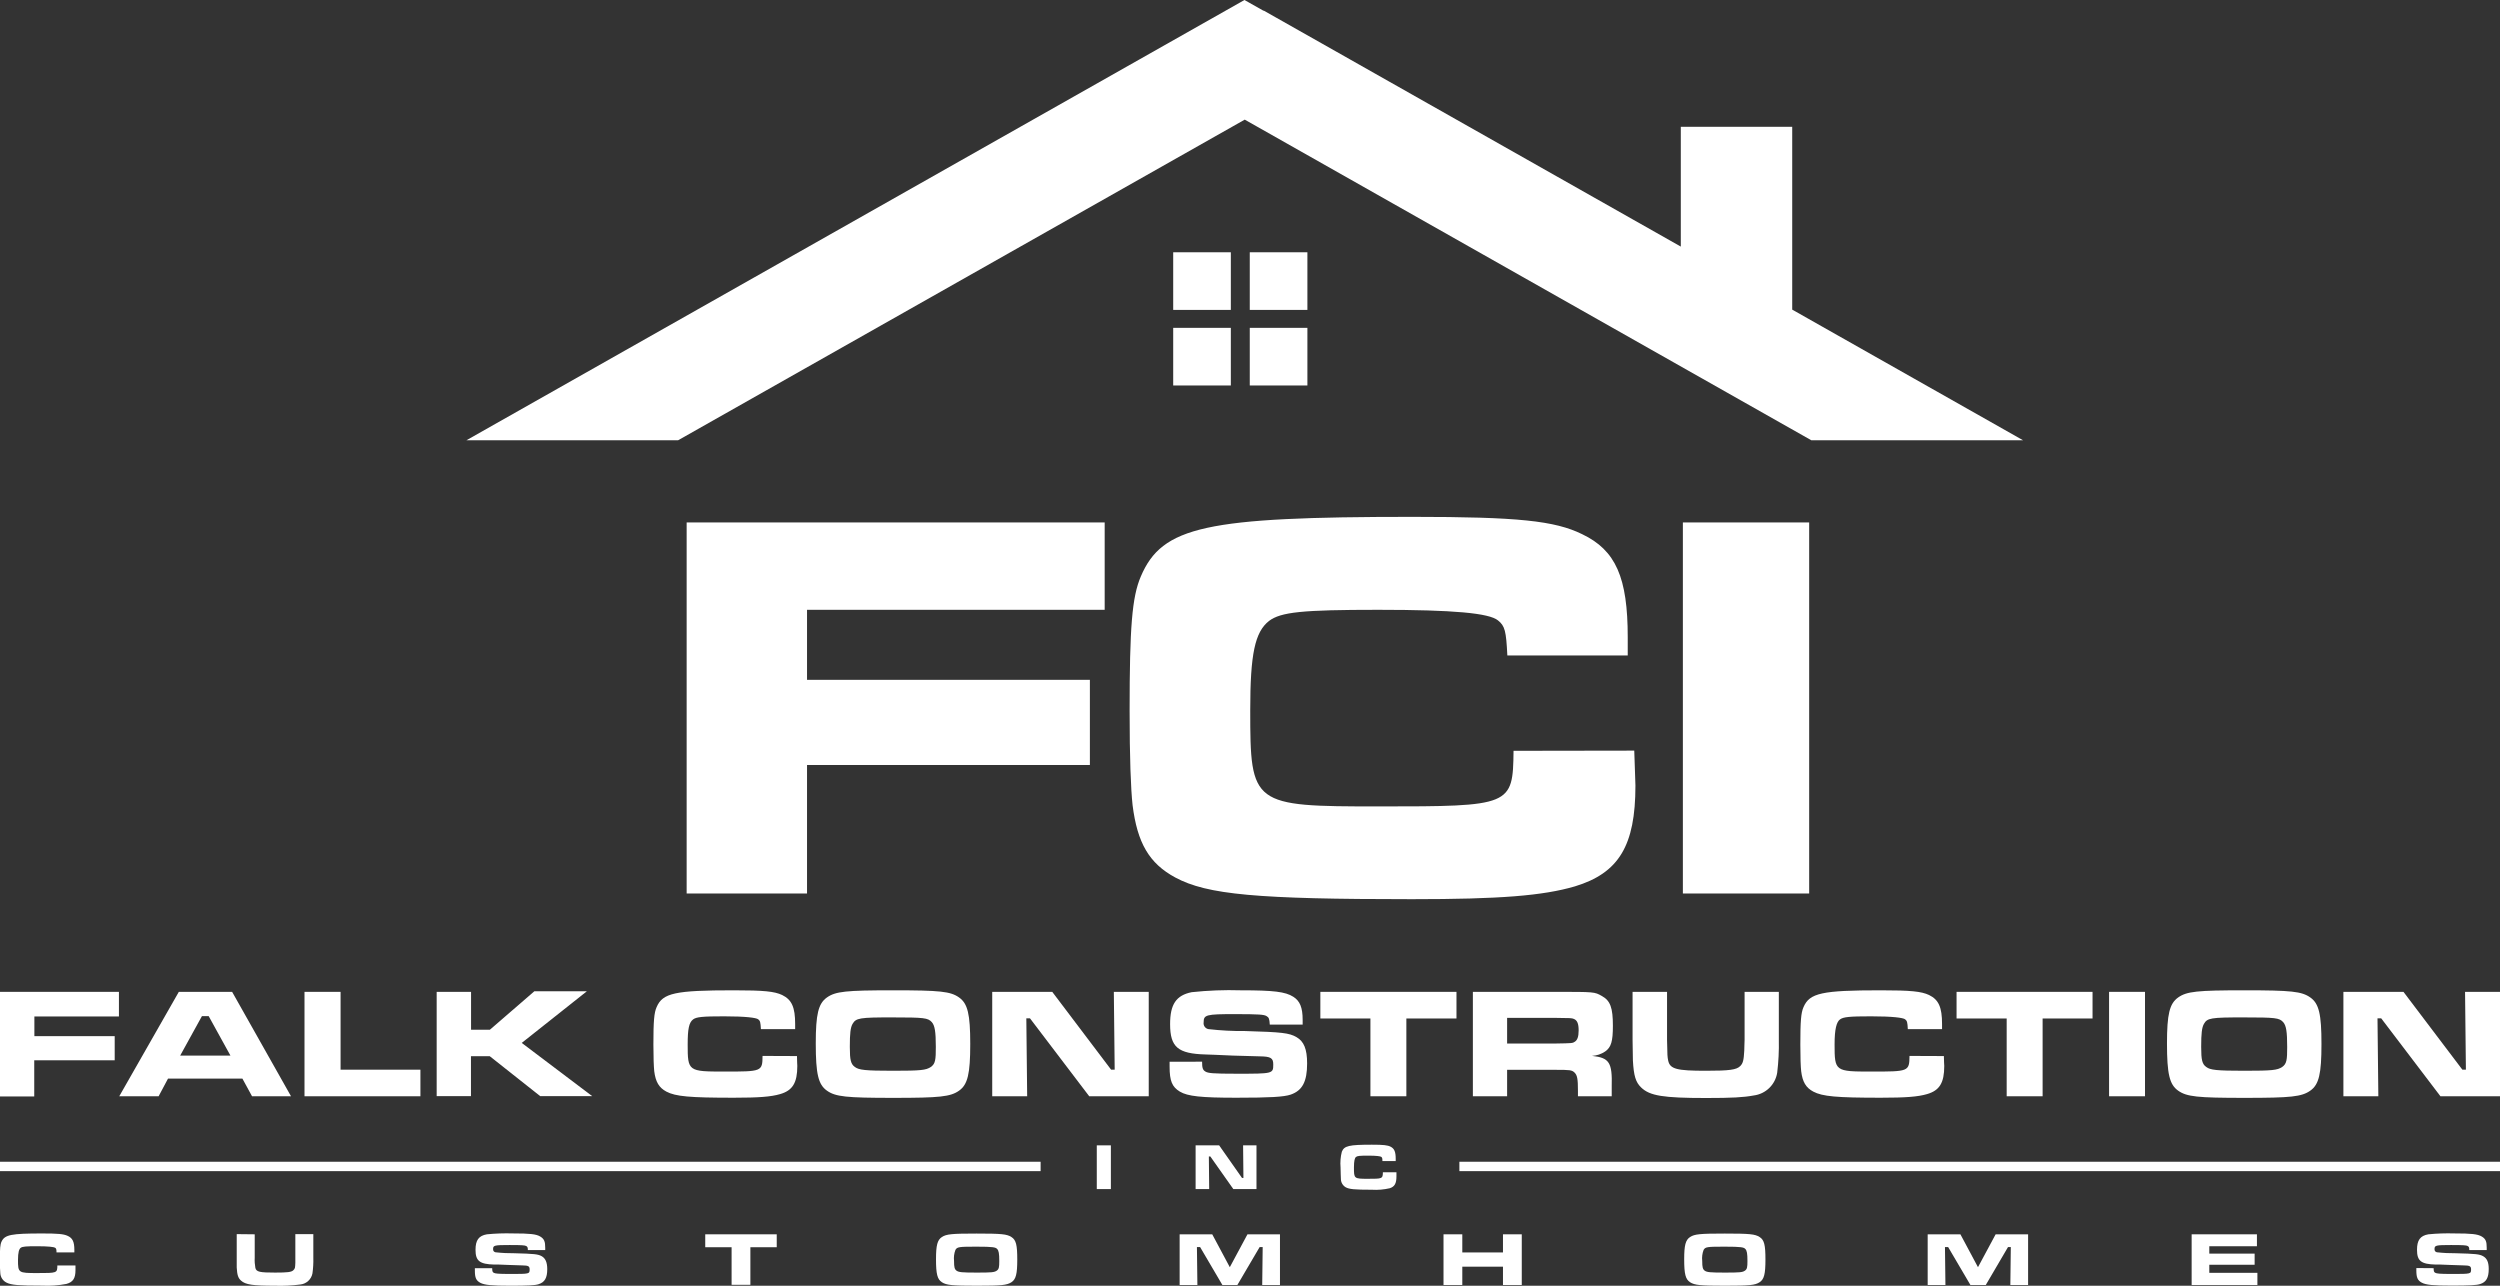
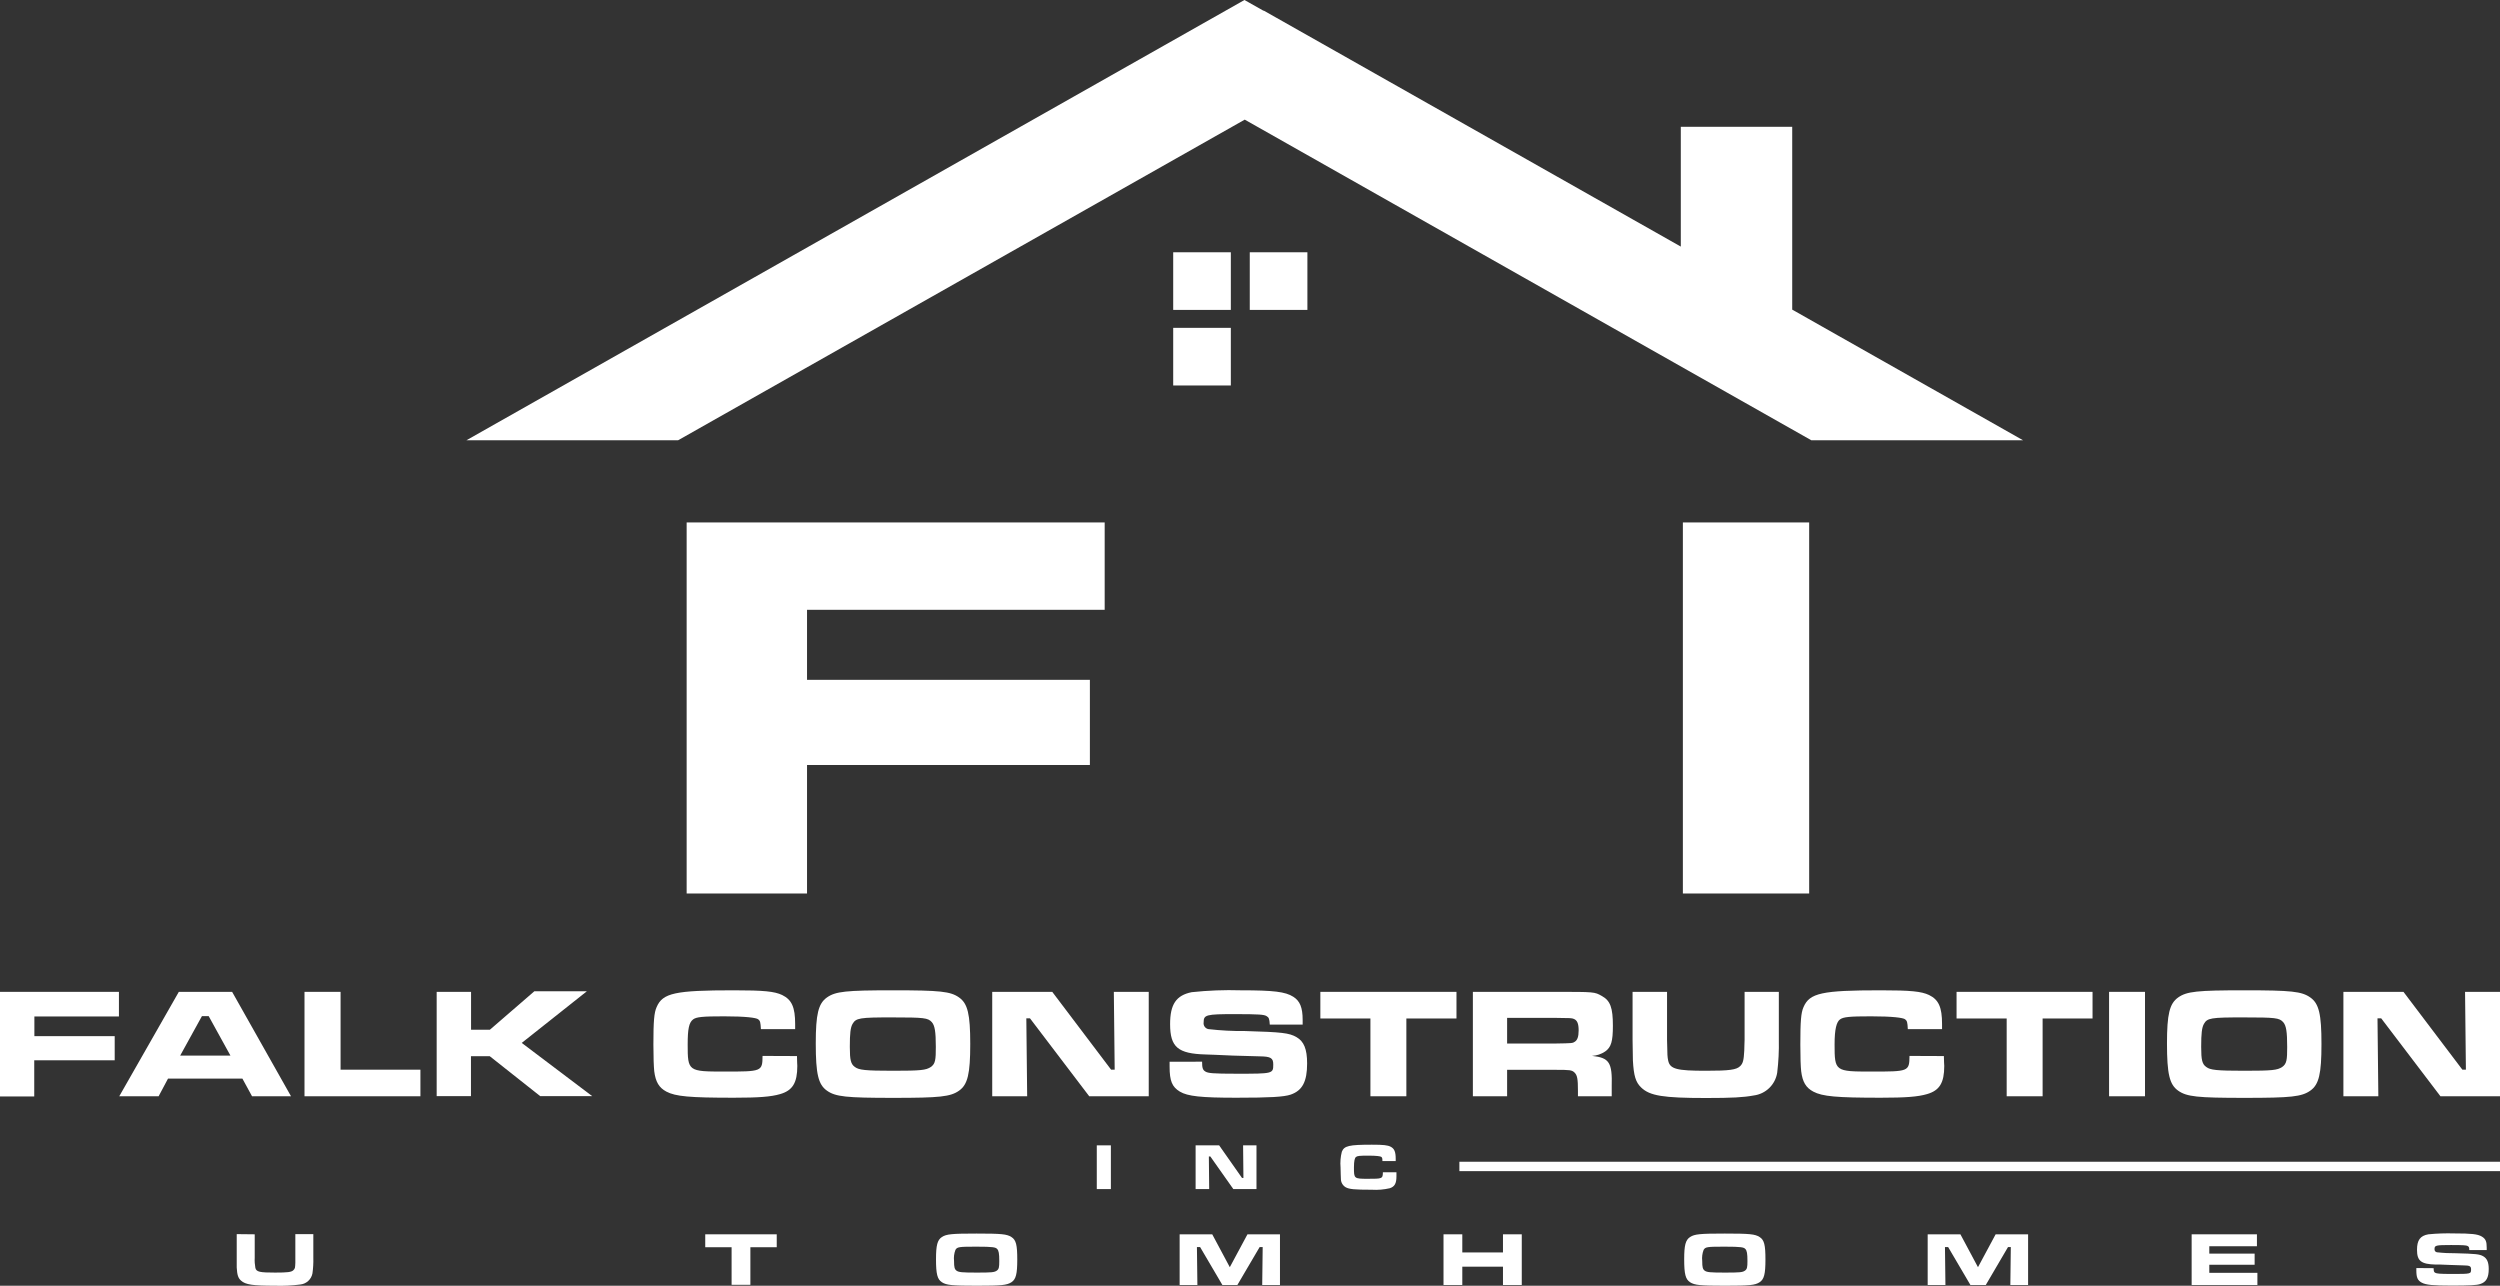
<svg xmlns="http://www.w3.org/2000/svg" version="1.1" id="Layer_1" x="0px" y="0px" viewBox="0 0 532.26 273.74" style="enable-background:new 0 0 532.26 273.74;" xml:space="preserve">
  <rect x="0" y="0" width="532.26" height="273.74" fill="#333333" stroke="none" />
  <style type="text/css">
	.st0{fill:#FFFFFF;}
	.st1{fill:none;stroke:#FFFFFF;stroke-width:2;stroke-miterlimit:10;}
</style>
  <title>logo</title>
  <polygon class="st0" points="381.57,65.92 381.57,27 357.85,27 357.85,52.5 287.55,12.72 287.55,12.72 287.45,12.66 269.06,2.26   269.01,2.29 264.95,0 99.31,93.73 144.38,93.73 265.01,25.47 385.63,93.73 430.71,93.73 " />
  <rect x="266.08" y="53.71" class="st0" width="12.27" height="12.27" />
  <rect x="249.78" y="53.71" class="st0" width="12.27" height="12.27" />
-   <rect x="266.08" y="69.8" class="st0" width="12.27" height="12.27" />
  <rect x="249.78" y="69.8" class="st0" width="12.27" height="12.27" />
  <path class="st0" d="M25.32,211.17v5.24h-18v4.19h17.1v5.14H7.29v7.7H0v-22.27H25.32z" />
  <path class="st0" d="M51.61,229.64H35.77l-2,3.76h-8.38l12.68-22.23h11.35l12.54,22.23h-8.3L51.61,229.64z M44.43,216.34h-1.44  l-4.63,8.4h10.7L44.43,216.34z" />
  <path class="st0" d="M72.51,211.17v16.57h17v5.66H64.83v-22.23H72.51z" />
  <path class="st0" d="M100.29,211.17v8.07h4l9.48-8.2h11.18l-13.87,11l15,11.33h-11.07l-10.74-8.5h-4v8.5h-7.3v-22.2H100.29z" />
  <path class="st0" d="M169.68,224.84c0,1.26,0.07,1.76,0.07,2.1c0,3.6-1,5.23-3.66,6c-1.94,0.57-4.56,0.77-9.88,0.77  c-9.37,0-12.39-0.27-14.33-1.3c-1.58-0.84-2.3-2.07-2.59-4.34c-0.1-1-0.18-2.83-0.18-5.66c0-5,0.15-6.8,0.69-8  c1.29-3,3.91-3.57,16.45-3.57c6.39,0,8.62,0.23,10.27,1c2.05,1,2.77,2.6,2.77,6.17v1.1H162c-0.08-1.47-0.15-1.77-0.58-2.1  s-2.66-0.63-7.26-0.63s-5.89,0.13-6.6,0.66c-0.87,0.67-1.15,2-1.15,5.33c0,5.7,0.1,5.77,7.79,5.77c8,0,8.12,0,8.15-3.33  L169.68,224.84z" />
  <path class="st0" d="M204.2,212.37c1.83,1.3,2.37,3.54,2.37,9.9s-0.54,8.63-2.37,9.93s-4.09,1.54-14,1.54  c-10.09,0-12.32-0.24-14.15-1.54s-2.37-3.53-2.37-10.06c0-6.2,0.54-8.47,2.37-9.77s4.06-1.53,14.08-1.53S202.37,211.07,204.2,212.37  z M181.51,218c-0.44,0.77-0.58,2-0.58,4.87s0.22,3.67,1.08,4.3s2.12,0.8,8.15,0.8c5.86,0,7-0.13,8-0.8s1.08-1.57,1.08-4.27  c0-3.29-0.22-4.56-0.86-5.29c-0.83-0.9-1.62-1-8.3-1C182.94,216.6,182.25,216.74,181.51,218z" />
  <path class="st0" d="M224.03,211.17l12.53,16.57h0.76l-0.18-16.57h7.43v22.23H231.9l-12.61-16.59h-0.78l0.18,16.59h-7.44v-22.23  H224.03z" />
  <path class="st0" d="M255.93,226.04c0,1.33,0.14,1.76,0.71,2.1s1.48,0.46,6.61,0.46c7.83,0,7.83,0,7.83-2c0-1.34-0.53-1.67-2.87-1.7  l-5.7-0.16l-3.88-0.17l-1.94-0.07c-5.92-0.16-7.57-1.56-7.57-6.46c0-4.23,1.29-6.13,4.59-6.8c3.47-0.37,6.97-0.51,10.46-0.4  c7,0,9.48,0.3,11.17,1.37c1.43,0.9,2,2.3,2,4.93c0,0.13,0,0.6,0,1h-7c-0.07-1.23-0.18-1.53-0.72-1.83s-1.51-0.4-6.68-0.4  c-6.18,0-6.68,0.13-6.68,1.76c-0.11,0.69,0.37,1.33,1.05,1.44c0.01,0,0.02,0,0.03,0c2.55,0.29,5.12,0.43,7.69,0.4  c7.9,0.23,9.44,0.4,11,1.3s2.26,2.5,2.26,5.6c0,3.86-1,5.76-3.48,6.63c-1.44,0.5-4.46,0.67-11.61,0.67c-7.43,0-10.34-0.3-12-1.3  s-2.19-2.27-2.19-5.34v-1.03H255.93z" />
  <path class="st0" d="M310.09,211.17v5.67h-10.67v16.56h-7.65v-16.56h-10.66v-5.67L310.09,211.17z" />
  <path class="st0" d="M313.58,211.17h17.63c8.27,0,8.27,0,9.81,0.87c1.83,1,2.37,2.5,2.37,6.36c0,3.3-0.36,4.57-1.65,5.47  c-0.83,0.56-1.8,0.88-2.8,0.93c3.7,0.4,4.34,1.4,4.2,6.54v2.06h-7.19v-1.16c0-2.5-0.14-3.3-0.71-3.87s-1.05-0.6-4.06-0.6h-10.31  v5.63h-7.29L313.58,211.17z M331.14,222.17c3.67-0.06,3.67-0.06,4.17-0.4s0.79-1,0.79-2.4s-0.29-2.13-1-2.43  c-0.51-0.2-0.61-0.2-3.92-0.23h-10.31v5.46L331.14,222.17z" />
  <path class="st0" d="M354.92,211.17v10.23c0.07,3.5,0.07,3.54,0.25,4.44c0.4,1.76,1.8,2.13,8,2.13c5,0,6.54-0.2,7.33-1  c0.57-0.57,0.75-1.17,0.86-3.27c0-0.76,0.07-1.83,0.07-2.3v-10.23h7.29v10.23c0.05,2.34-0.07,4.68-0.35,7  c-0.41,2.54-2.44,4.51-5,4.83c-2.16,0.4-4.56,0.54-10.13,0.54c-9.16,0-12-0.47-13.83-2.24c-1.18-1.13-1.58-2.5-1.76-5.76  c0-0.74,0-0.74-0.07-4.34v-10.26H354.92z" />
  <path class="st0" d="M413.86,224.84c0,1.26,0.08,1.76,0.08,2.1c0,3.6-1,5.23-3.67,6c-1.94,0.57-4.56,0.77-9.87,0.77  c-9.38,0-12.4-0.27-14.34-1.3c-1.58-0.84-2.3-2.07-2.58-4.34c-0.11-1-0.18-2.83-0.18-5.66c0-5,0.14-6.8,0.68-8  c1.29-3,3.92-3.57,16.45-3.57c6.39,0,8.62,0.23,10.27,1c2.05,1,2.77,2.6,2.77,6.17v1.1h-7.29c-0.07-1.47-0.15-1.77-0.58-2.1  s-2.66-0.63-7.25-0.63s-5.89,0.13-6.61,0.66s-1.15,2-1.15,5.33c0,5.7,0.11,5.77,7.79,5.77c8,0,8.12,0,8.16-3.33L413.86,224.84z" />
  <path class="st0" d="M445.51,211.17v5.67h-10.63v16.56h-7.65v-16.56h-10.67v-5.67L445.51,211.17z" />
  <path class="st0" d="M456.68,211.17v22.23h-7.65v-22.23H456.68z" />
  <path class="st0" d="M491.88,212.37c1.84,1.3,2.37,3.54,2.37,9.9s-0.53,8.63-2.37,9.93s-4.09,1.54-14,1.54  c-10.09,0-12.32-0.24-14.15-1.54s-2.37-3.53-2.37-10.06c0-6.2,0.54-8.47,2.37-9.77s4.06-1.53,14.08-1.53  S490.05,211.07,491.88,212.37z M469.22,218c-0.43,0.77-0.58,2-0.58,4.87s0.22,3.67,1.08,4.3s2.12,0.8,8.15,0.8c5.86,0,7-0.13,8-0.8  s1.08-1.57,1.08-4.27c0-3.29-0.21-4.56-0.86-5.29c-0.83-0.9-1.62-1-8.3-1C470.62,216.6,469.94,216.74,469.22,218L469.22,218z" />
  <path class="st0" d="M511.71,211.17l12.54,16.57H525l-0.18-16.57h7.44v22.23h-12.68l-12.61-16.59h-0.79l0.18,16.59h-7.44v-22.23  H511.71z" />
-   <path class="st0" d="M16.07,269.42c0,0.61,0,0.86,0,1c0,1.74-0.52,2.54-1.92,2.93c-1.71,0.33-3.45,0.46-5.19,0.37  c-4.93,0-6.52-0.13-7.54-0.63c-0.82-0.39-1.34-1.21-1.36-2.11c-0.08-0.91-0.11-1.83-0.09-2.75c0-2.4,0.07-3.29,0.36-3.89  c0.68-1.46,2.05-1.73,8.64-1.73c3.37,0,4.54,0.11,5.41,0.5c1.07,0.47,1.45,1.26,1.45,3v0.53h-3.8c0-0.71-0.08-0.85-0.31-1  s-1.39-0.31-3.81-0.31s-3.1,0.06-3.48,0.32s-0.6,1-0.6,2.59c0,2.76,0.06,2.8,4.1,2.8c4.21,0,4.27,0,4.28-1.62L16.07,269.42z" />
  <path class="st0" d="M54.23,262.79v5c-0.04,0.72,0.01,1.44,0.14,2.15c0.2,0.86,0.94,1,4.21,1c2.64,0,3.43-0.1,3.85-0.48  s0.4-0.57,0.45-1.59c0-0.37,0-0.89,0-1.12v-5h3.83v5c0.03,1.13-0.03,2.26-0.19,3.38c-0.25,1.27-1.31,2.23-2.6,2.35  c-1.77,0.23-3.55,0.32-5.33,0.26c-4.81,0-6.32-0.23-7.27-1.09c-0.62-0.55-0.83-1.21-0.92-2.79c0-0.36,0-0.36,0-2.11v-5L54.23,262.79  z" />
-   <path class="st0" d="M104.79,270c0,0.65,0.07,0.86,0.37,1s0.78,0.23,3.48,0.23c4.12,0,4.12,0,4.12-1c0-0.64-0.29-0.81-1.52-0.82  l-3-0.1l-2-0.08h-1c-3.11-0.08-4-0.76-4-3.14c0-2.05,0.68-3,2.42-3.3c1.82-0.18,3.66-0.24,5.49-0.19c3.67,0,5,0.14,5.87,0.66  s1.06,1.12,1.06,2.39c0,0.07,0,0.29,0,0.5h-3.7c0-0.59-0.09-0.74-0.38-0.88s-0.79-0.2-3.51-0.2c-3.25,0-3.51,0.07-3.51,0.86  c-0.04,0.34,0.2,0.65,0.54,0.69c0.01,0,0.02,0,0.03,0c1.33,0.15,2.66,0.21,4,0.2c4.15,0.11,5,0.19,5.78,0.63s1.18,1.29,1.18,2.75  c0,1.87-0.53,2.79-1.84,3.21c-0.75,0.25-2.34,0.33-6.1,0.33s-5.43-0.15-6.32-0.63s-1.15-1.1-1.15-2.59V270L104.79,270z" />
  <path class="st0" d="M165.37,262.79v2.75h-5.61v8h-4v-8h-5.61v-2.75H165.37z" />
  <path class="st0" d="M215.34,263.37c1,0.63,1.24,1.72,1.24,4.8s-0.28,4.19-1.24,4.82s-2.16,0.75-7.37,0.75s-6.48-0.12-7.44-0.75  s-1.25-1.71-1.25-4.88c0-3,0.29-4.11,1.25-4.74s2.13-0.74,7.4-0.74S214.37,262.74,215.34,263.37z M203.42,266.1  c-0.29,0.75-0.39,1.57-0.3,2.37c0,1.34,0.11,1.77,0.56,2.08s1.12,0.39,4.29,0.39s3.7-0.06,4.21-0.39s0.57-0.76,0.57-2.07  c0-1.6-0.11-2.21-0.45-2.57s-0.85-0.49-4.37-0.49C204.16,265.42,203.8,265.47,203.42,266.1L203.42,266.1z" />
  <path class="st0" d="M258.09,262.79l3.74,7l3.76-7h6.92v10.79h-3.78l0.1-8.07h-0.65l-4.74,8.07h-3.19l-4.74-8.07h-0.68l0.1,8.07  h-3.78v-10.79H258.09z" />
  <path class="st0" d="M311.33,262.79v3.86h8.66v-3.86h4v10.79h-4v-3.9h-8.66v3.9h-4v-10.79H311.33z" />
  <path class="st0" d="M374.63,263.37c1,0.63,1.24,1.72,1.24,4.8s-0.28,4.19-1.24,4.82s-2.16,0.75-7.37,0.75s-6.48-0.12-7.44-0.75  s-1.25-1.71-1.25-4.88c0-3,0.29-4.11,1.25-4.74s2.14-0.74,7.4-0.74S373.66,262.74,374.63,263.37z M362.71,266.1  c-0.29,0.75-0.39,1.57-0.3,2.37c0,1.34,0.11,1.77,0.56,2.08s1.12,0.39,4.29,0.39s3.7-0.06,4.21-0.39s0.57-0.76,0.57-2.07  c0-1.6-0.11-2.21-0.45-2.57s-0.85-0.49-4.37-0.49C363.45,265.42,363.09,265.47,362.71,266.1L362.71,266.1z" />
  <path class="st0" d="M417.38,262.79l3.74,7l3.76-7h6.91v10.79h-3.78l0.1-8.07h-0.6l-4.73,8.07h-3.27l-4.74-8.07h-0.68l0.1,8.07  h-3.78v-10.79H417.38z" />
  <path class="st0" d="M480.51,262.79v2.54h-10.14v1.57h9.65v2.37h-9.65v1.72h10.24v2.59h-14v-10.79H480.51z" />
  <path class="st0" d="M518.13,270c0,0.65,0.07,0.86,0.38,1s0.77,0.23,3.47,0.23c4.12,0,4.12,0,4.12-1c0-0.64-0.29-0.81-1.51-0.82  l-3-0.1l-2-0.08h-1c-3.12-0.08-4-0.76-4-3.14c0-2.05,0.68-3,2.42-3.3c1.82-0.18,3.66-0.24,5.49-0.19c3.67,0,5,0.14,5.88,0.66  s1.05,1.12,1.05,2.39c0,0.07,0,0.29,0,0.5h-3.71c0-0.59-0.09-0.74-0.37-0.88s-0.8-0.2-3.52-0.2c-3.24,0-3.51,0.07-3.51,0.86  c-0.04,0.34,0.2,0.65,0.54,0.69c0.01,0,0.02,0,0.03,0c1.33,0.15,2.66,0.21,4,0.2c4.15,0.11,5,0.19,5.78,0.63s1.19,1.21,1.19,2.72  c0,1.87-0.53,2.79-1.83,3.21c-0.76,0.25-2.35,0.33-6.1,0.33c-3.91,0-5.44-0.15-6.33-0.63s-1.15-1.1-1.15-2.59v-0.52L518.13,270z" />
  <path class="st0" d="M236.51,243.85v9.31h-3v-9.31H236.51z" />
  <path class="st0" d="M259.56,243.85l4.87,6.94h0.3l-0.07-6.94h2.85v9.31h-4.93l-4.9-6.95h-0.31l0.07,6.95h-2.89v-9.31H259.56z" />
  <path class="st0" d="M297.31,249.58c0,0.53,0,0.74,0,0.88c0,1.5-0.39,2.19-1.42,2.52c-1.26,0.29-2.55,0.4-3.84,0.32  c-3.65,0-4.82-0.11-5.57-0.54c-0.63-0.38-1.02-1.08-1-1.82c0-0.41-0.07-1.18-0.07-2.37c-0.1-1.13-0.01-2.26,0.27-3.36  c0.5-1.26,1.52-1.5,6.39-1.5c2.49,0,3.35,0.1,4,0.43c0.8,0.41,1.08,1.09,1.08,2.59v0.46h-2.83c0-0.62-0.06-0.74-0.23-0.88  s-1-0.27-2.82-0.27s-2.29,0.06-2.57,0.28s-0.44,0.83-0.44,2.24c0,2.38,0,2.41,3,2.41s3.15,0,3.16-1.39L297.31,249.58z" />
  <line class="st1" x1="310.71" y1="248.34" x2="532.26" y2="248.34" />
-   <line class="st1" x1="0" y1="248.34" x2="221.55" y2="248.34" />
  <path class="st0" d="M235.19,111.23v18.6h-63.37v14.91h60.22v18.13h-60.22v27.36h-25.63v-79L235.19,111.23z" />
-   <path class="st0" d="M347.94,159.81c0.12,4.5,0.25,6.27,0.25,7.46c0,12.79-3.54,18.6-12.88,21.44c-6.82,2-16,2.73-34.72,2.73  c-32.95,0-43.56-0.95-50.37-4.62c-5.56-3-8.08-7.35-9.09-15.4c-0.38-3.56-0.63-10.07-0.63-20.15c0-17.65,0.5-24.17,2.39-28.55  c4.55-10.66,13.77-12.68,57.83-12.68c22.47,0,30.3,0.83,36.11,3.68c7.19,3.43,9.72,9.24,9.72,21.92v3.91h-25.63  c-0.26-5.22-0.51-6.28-2-7.47c-1.9-1.54-9.34-2.25-25.51-2.25s-20.7,0.47-23.23,2.37c-3,2.37-4,7-4,19  c0,20.26,0.38,20.49,27.4,20.49c28.16,0,28.53-0.12,28.66-11.84L347.94,159.81z" />
  <path class="st0" d="M385.18,111.23v79h-26.89v-79L385.18,111.23z" />
</svg>